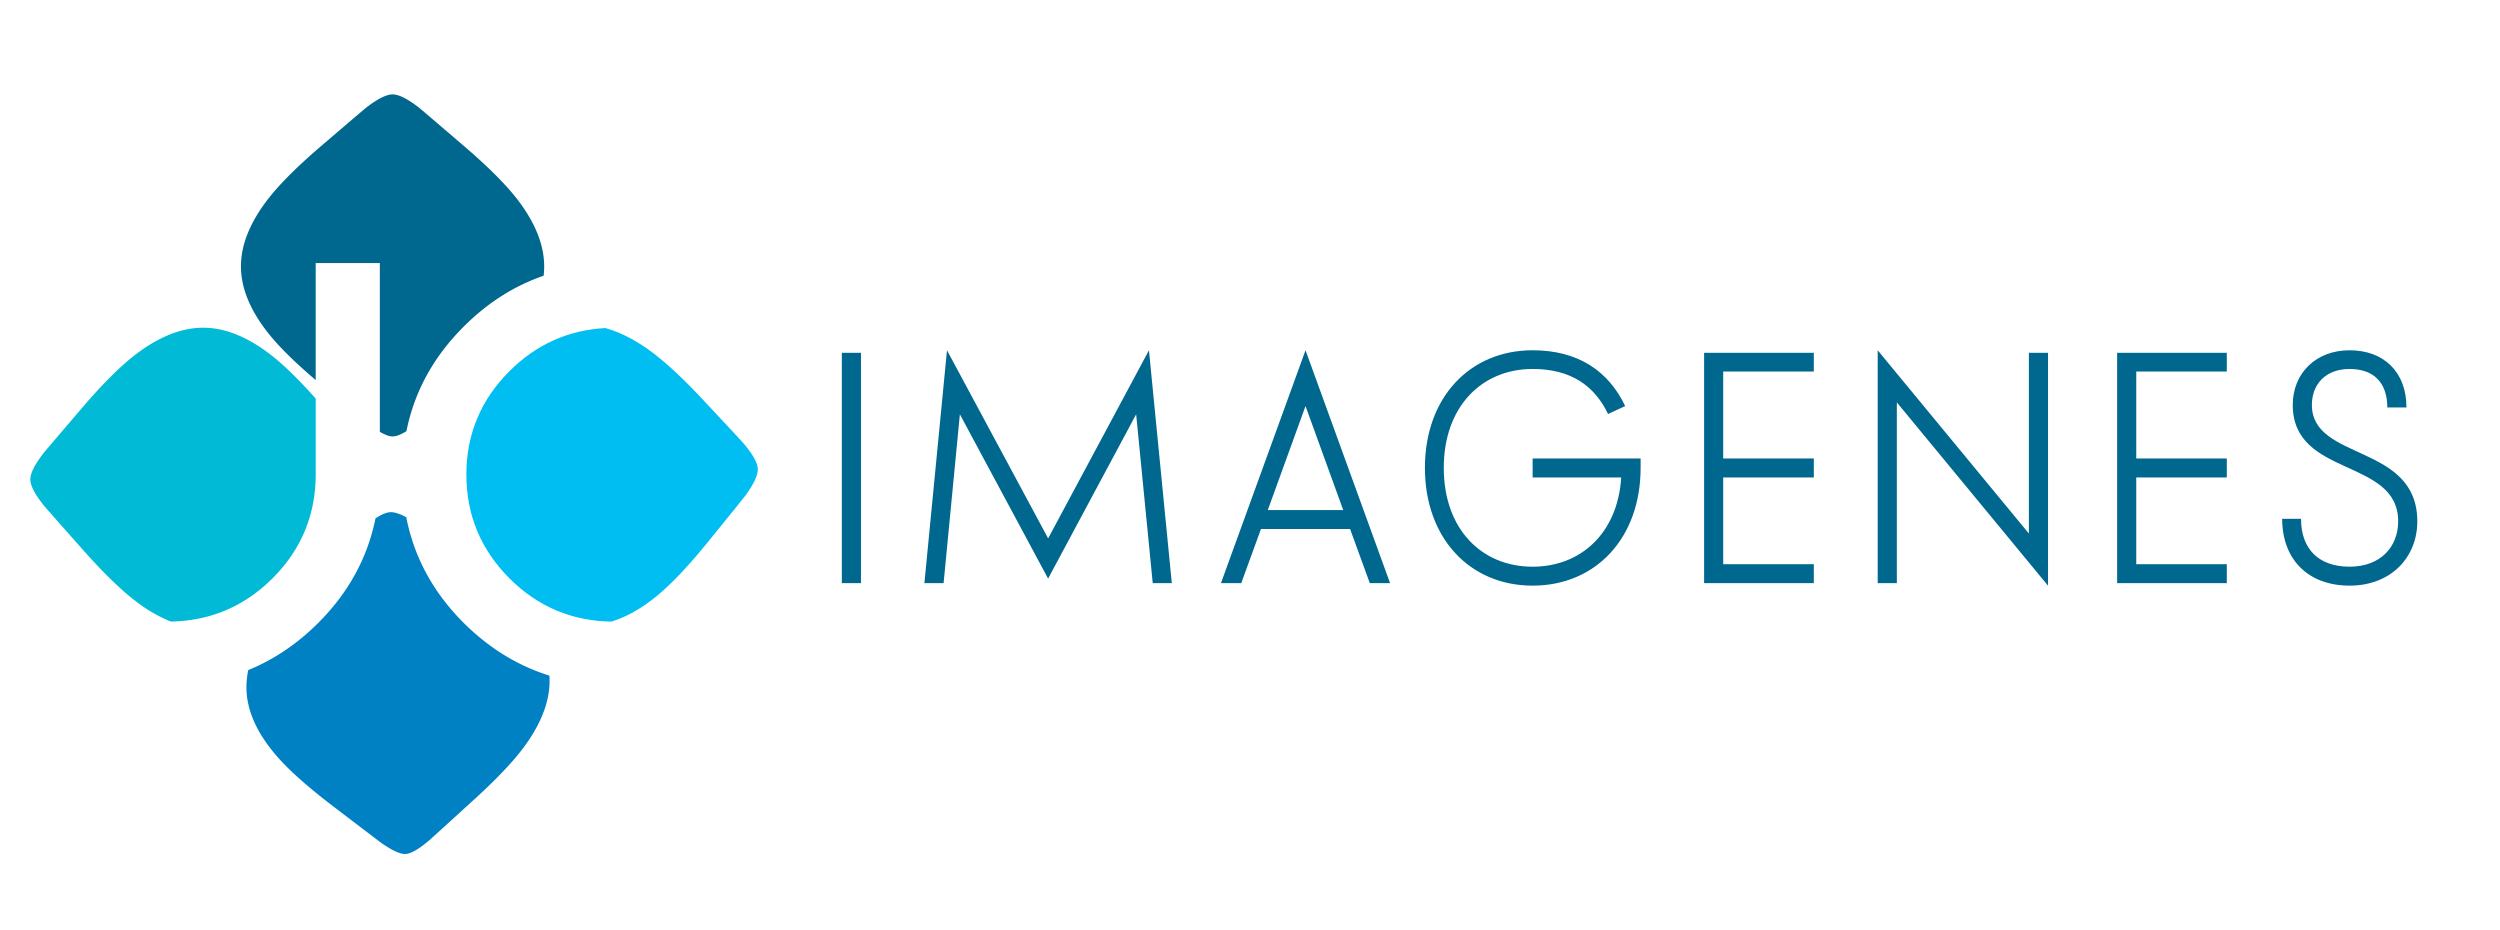
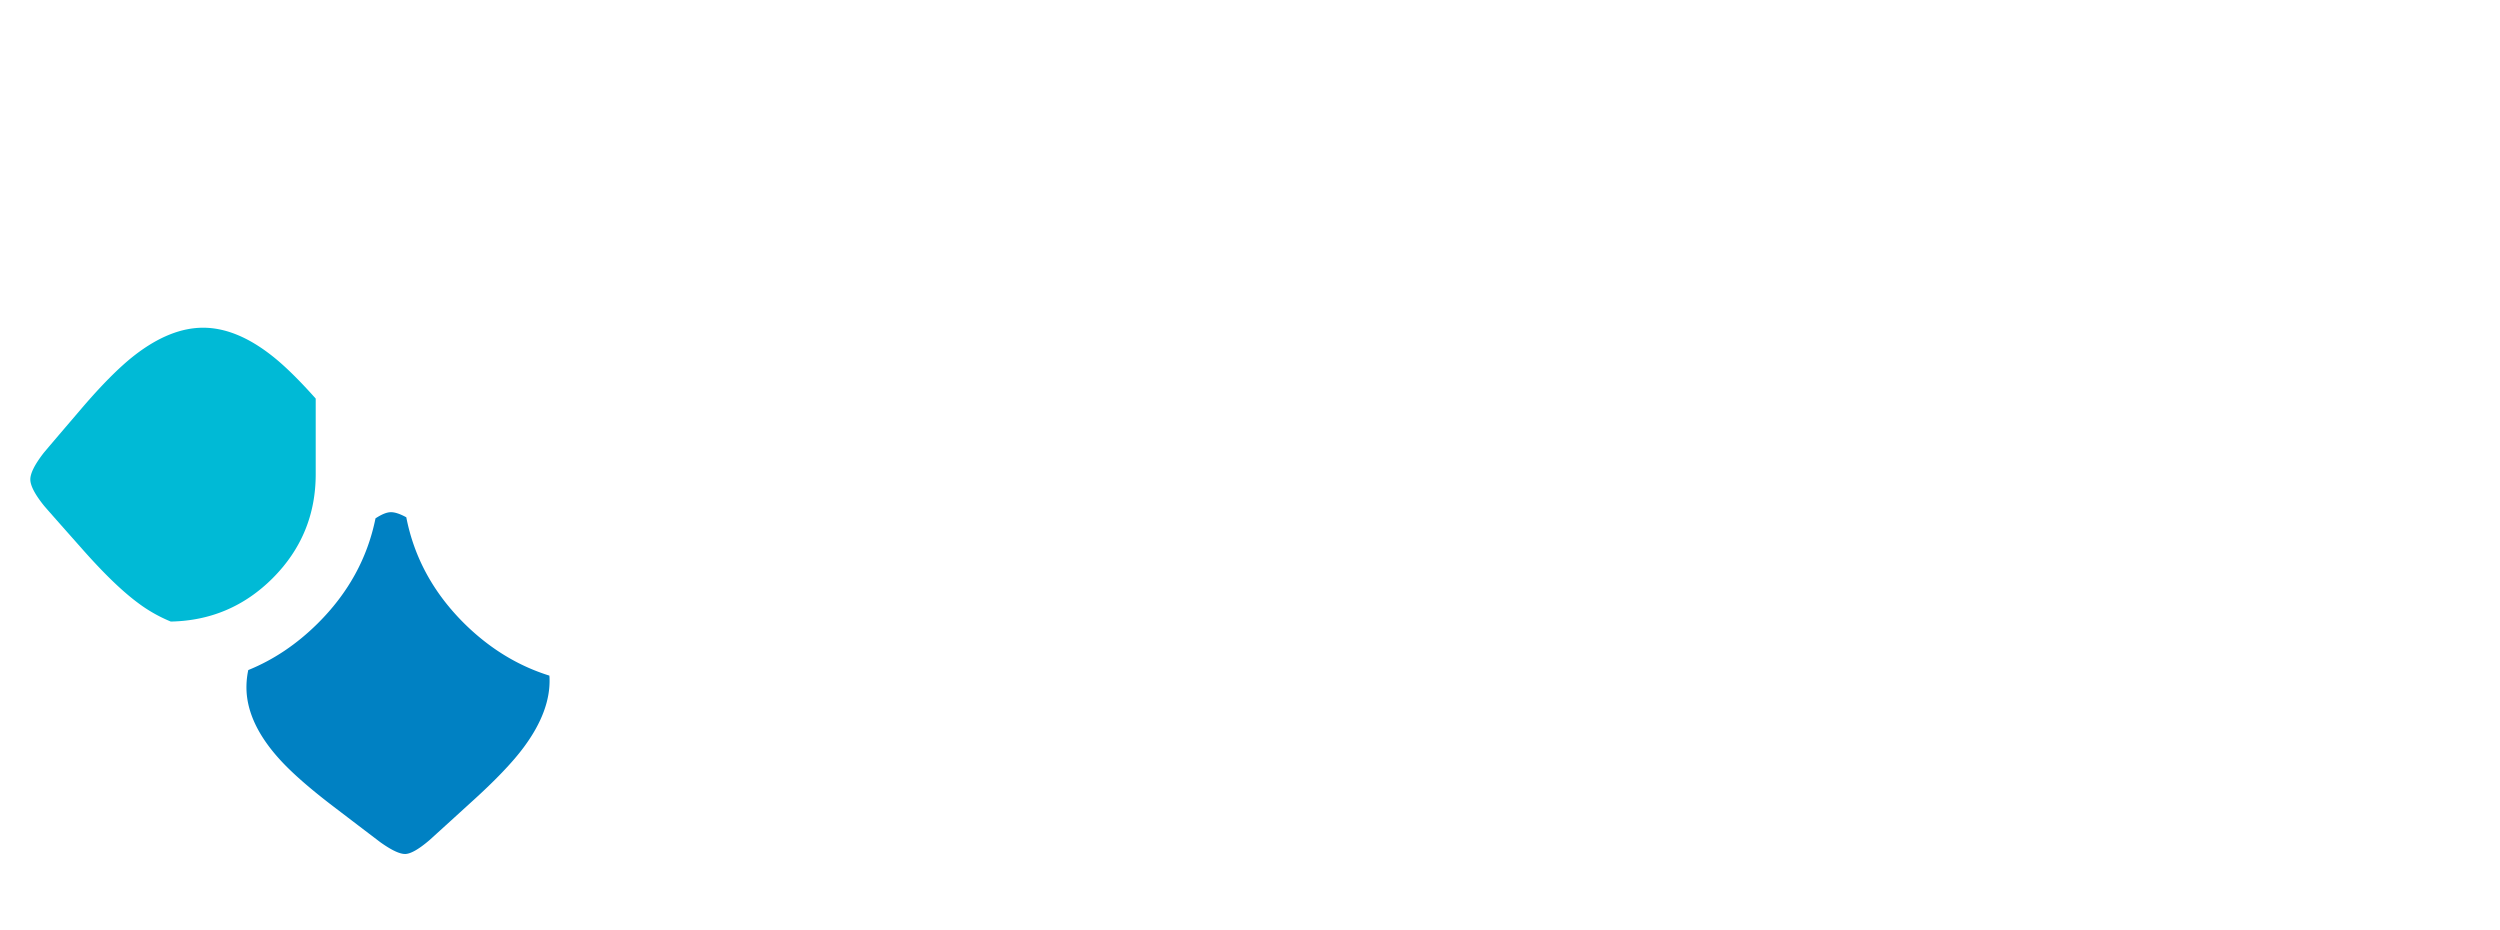
<svg xmlns="http://www.w3.org/2000/svg" id="Capa_1" data-name="Capa 1" viewBox="0 0 2207 821">
  <defs>
    <style>.cls-1{fill:#00688f;}.cls-2{fill:#00bad6;}.cls-3{fill:#00bef2;}.cls-4{fill:#0081c3;}</style>
  </defs>
-   <path class="cls-1" d="M2134,460.28c0-69-93.07-53-93.07-102.79,0-18.5,12.36-31.76,33.3-31.76s33.28,11.75,33.28,34h16.91c0-31.51-20.18-50.51-50.19-50.51-29.77,0-50.19,20.25-50.19,48.26,0,64.28,93.06,46.52,93.06,102.79,0,22.51-15.63,40-42.87,40s-42.88-15.51-42.88-42.27H2014.7c0,36,23,59,59.53,59S2134,492,2134,460.28M1965.83,514.8V498.05h-79.95V421.52h79.95V404.76h-79.95V328h79.95V311.47H1869V514.8ZM1808,517.05V311.47h-16.9V471L1657.63,309.23V514.8h16.9V355.24Zm-206.76-2.25V498.05h-80V421.52h80V404.76h-80V328h80V311.47h-96.85V514.8ZM1448.35,413v-8.25H1353v16.76h78.19c-3,49-35.56,78.78-78.19,78.78-44.89,0-78.43-33-78.43-87.29,0-54,33.54-87.28,78.43-87.28,34,0,54.74,15,66.59,39.76l15.13-7c-14.63-30.76-41.36-49.26-81.72-49.26-55.48,0-95.08,41.76-95.08,103.78s39.6,104,95.08,104c55.75,0,95.34-42,95.34-104m-262.54,37.27h-66.59l33.3-91.79Zm41.36,64.52-74.65-205.57L1077.86,514.8h17.91l17.4-47.77h78.69l17.4,47.77Zm-192.69,0L1014.3,309.23l-89,166.06L836,309.23,816.06,514.8H833l14.37-149.06L925.27,510.8,1003,365.74l14.63,149.06ZM760.07,311.47h-16.9V514.8h16.9Z" />
  <path class="cls-2" d="M278.71,418.55V351.87q-22.32-25.08-38.86-38-31.14-24.42-60.19-24.56t-60.42,24Q98.75,329.14,70.8,362q-30.33,35.45-32.46,38.12Q26.7,415.24,26.77,423.34t12,23q2.16,2.64,33.13,37.55,28.53,32.4,49.28,47.88a130.62,130.62,0,0,0,29.59,16.94q52.51-1,89.76-38.1Q278.72,472.44,278.71,418.55Z" />
-   <path class="cls-3" d="M656.41,391.41q-2.22-2.6-34.1-36.67-29.37-31.67-50.53-46.6-19.29-13.56-37.37-18.53-49.14,2.65-84.48,37.87-38.21,38.11-38.21,91.35,0,53.81,38.21,91.92,37.21,37.11,89.76,38,19.51-5.87,39.78-22.31,20.06-16.36,47.13-50Q656,440.29,658,437.56q11.24-15.39,11-23.48T656.41,391.41Z" />
-   <path class="cls-1" d="M335.32,232.21v149c4.61,2.7,8.37,4.08,11.26,4.08,3.08,0,7.17-1.56,12.23-4.65Q369.33,328,410,287.7q31.28-31,69.91-44.28a69,69,0,0,0,.49-7.29q.4-28.8-23.69-60.13-15.8-20.43-48.72-48.44Q372.55,97.17,369.87,95q-15.14-11.69-23.29-11.68T323.29,95q-2.69,2.13-38.15,32.52-32.92,28-48.72,48.44-24.1,31.33-23.7,60.13T238,295.59q13.69,16.92,40.69,39.94V232.21Z" />
  <path class="cls-4" d="M358.68,456.66c-5.73-3.12-10.41-4.64-14-4.49s-7.91,2-13.19,5.44q-10.63,52.68-51.09,92.83-27.72,27.49-61.23,41.09a72.56,72.56,0,0,0-1.5,19.05q1.68,28.75,27.9,58.31,16.64,18.81,51.28,45,19.41,14.83,38.95,29.66,14.94,10.65,22.16,10.34t21.17-12.21q18.17-16.47,36.2-32.92,32.22-29,47.14-49.21Q486,627.79,485.14,599c0-.85-.09-1.71-.14-2.56q-41.65-13-75-45.9Q369.07,510,358.68,456.66Z" />
</svg>